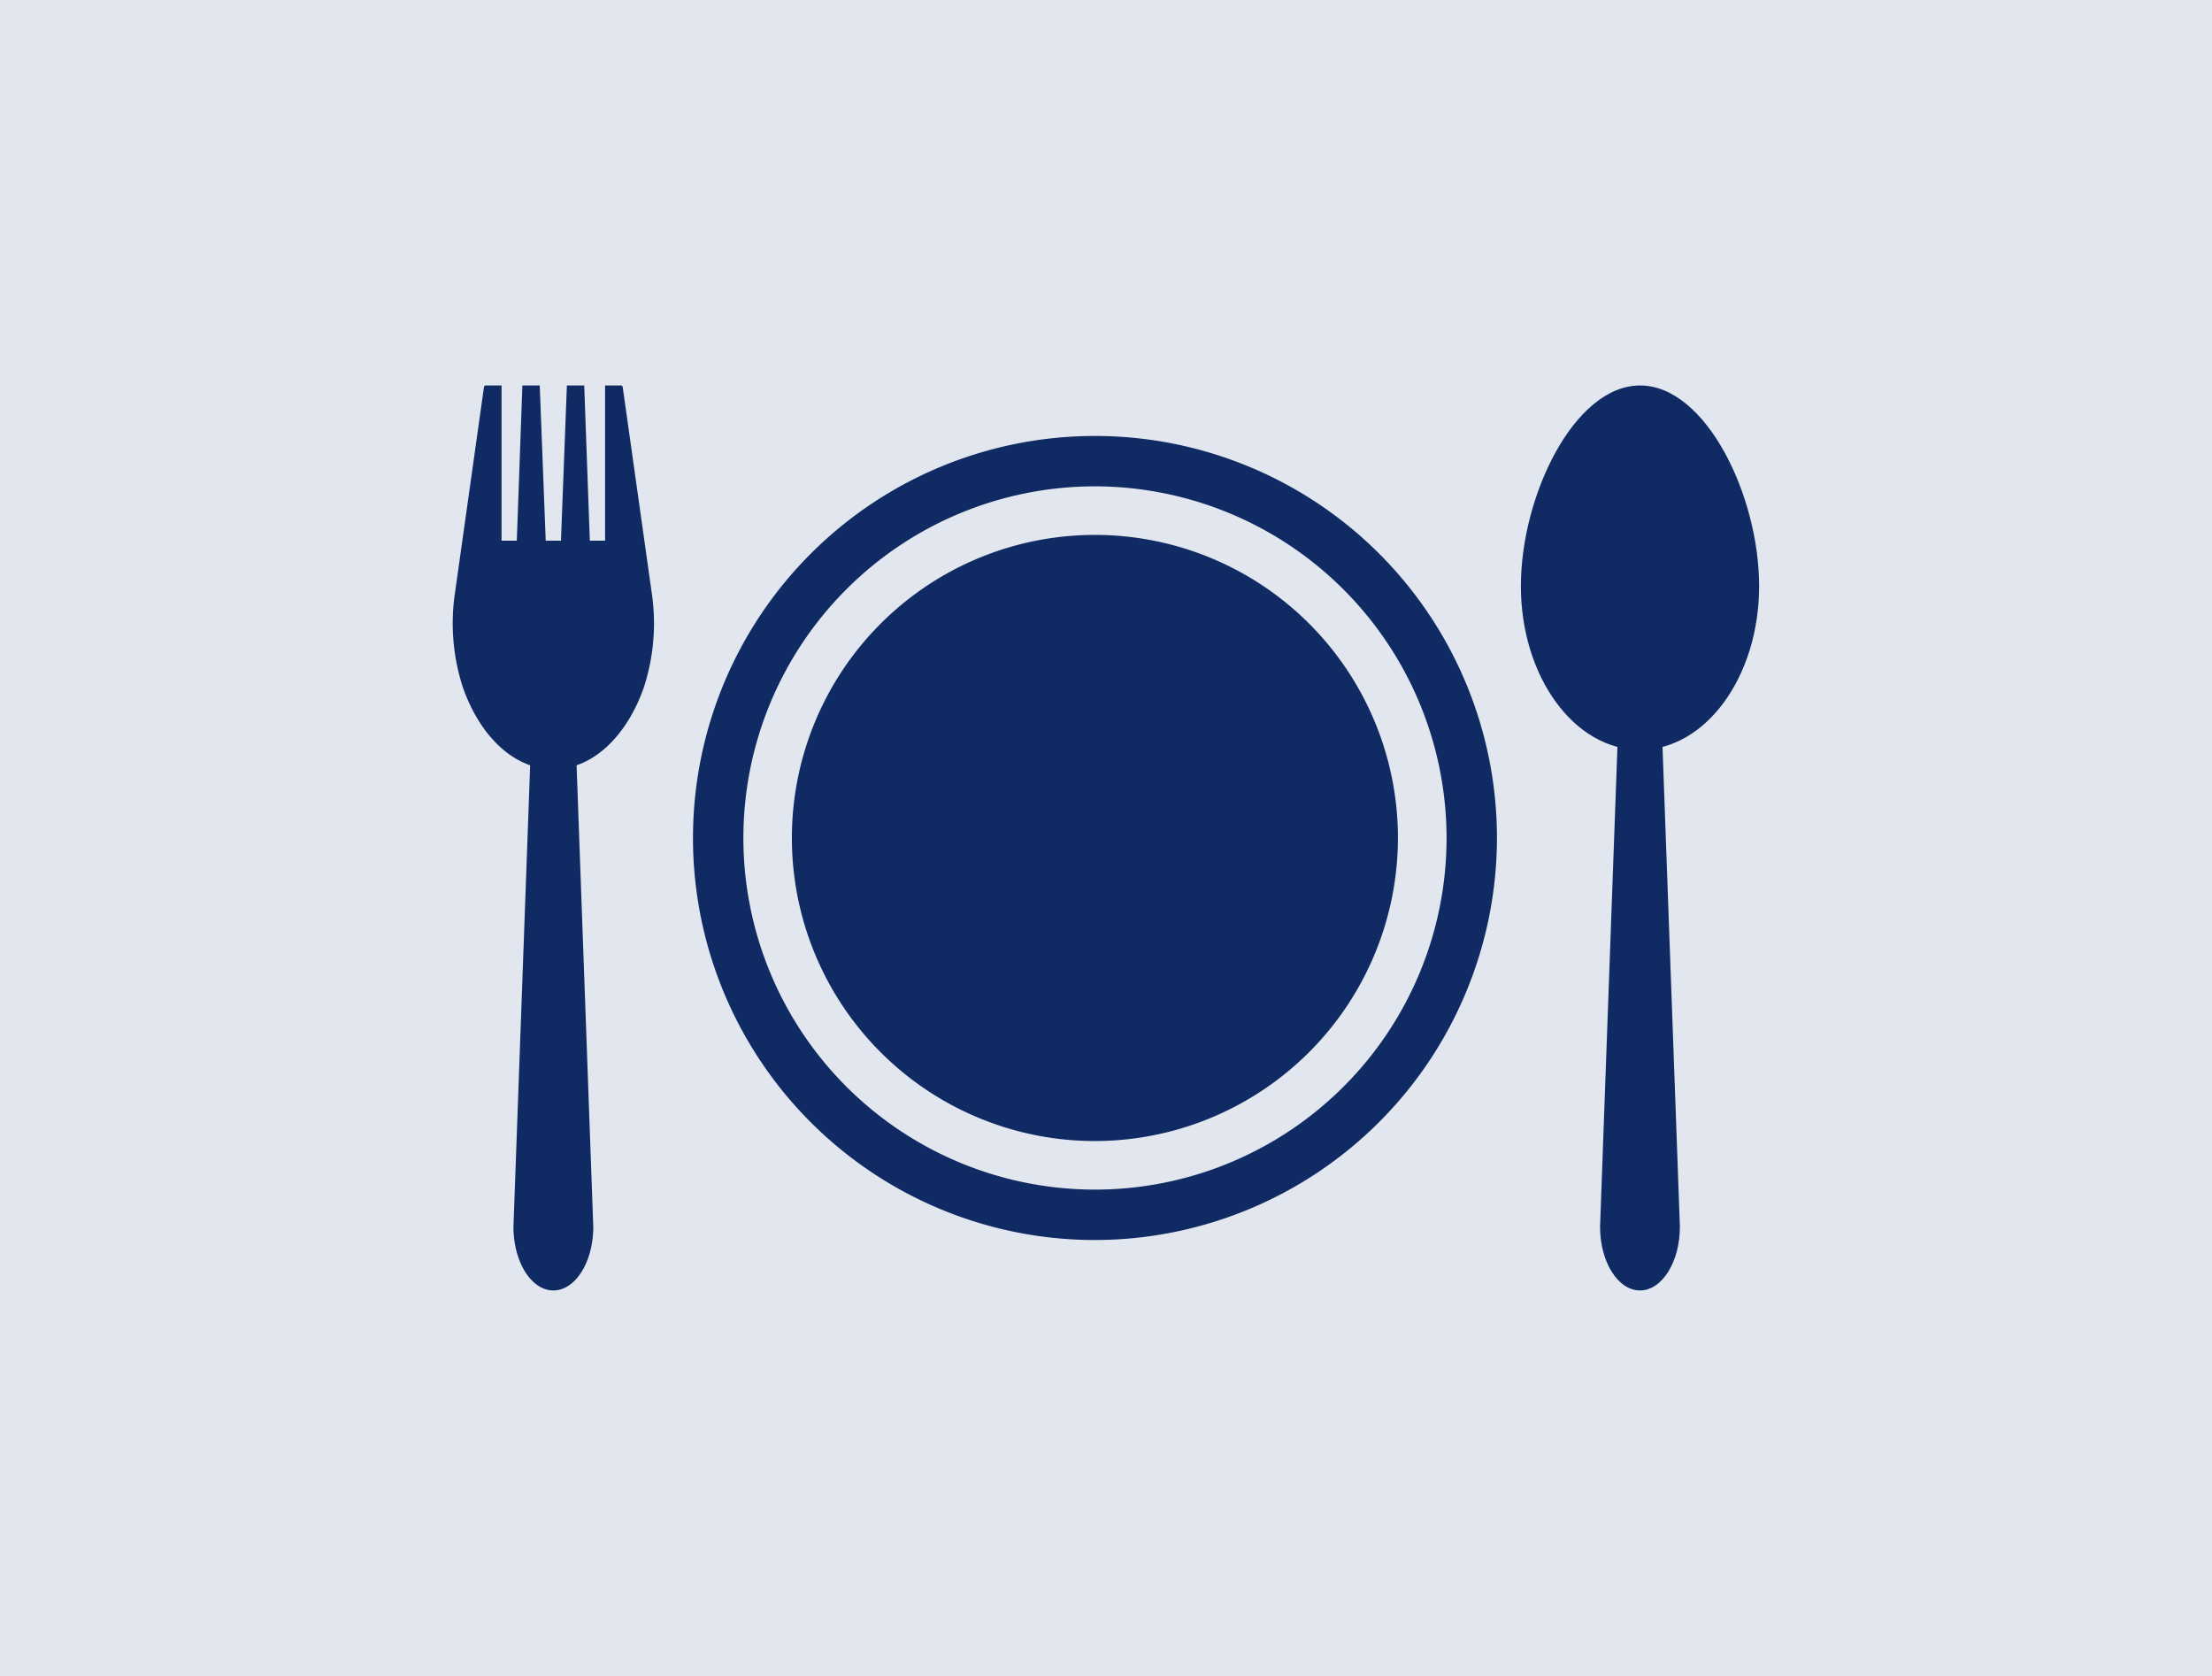
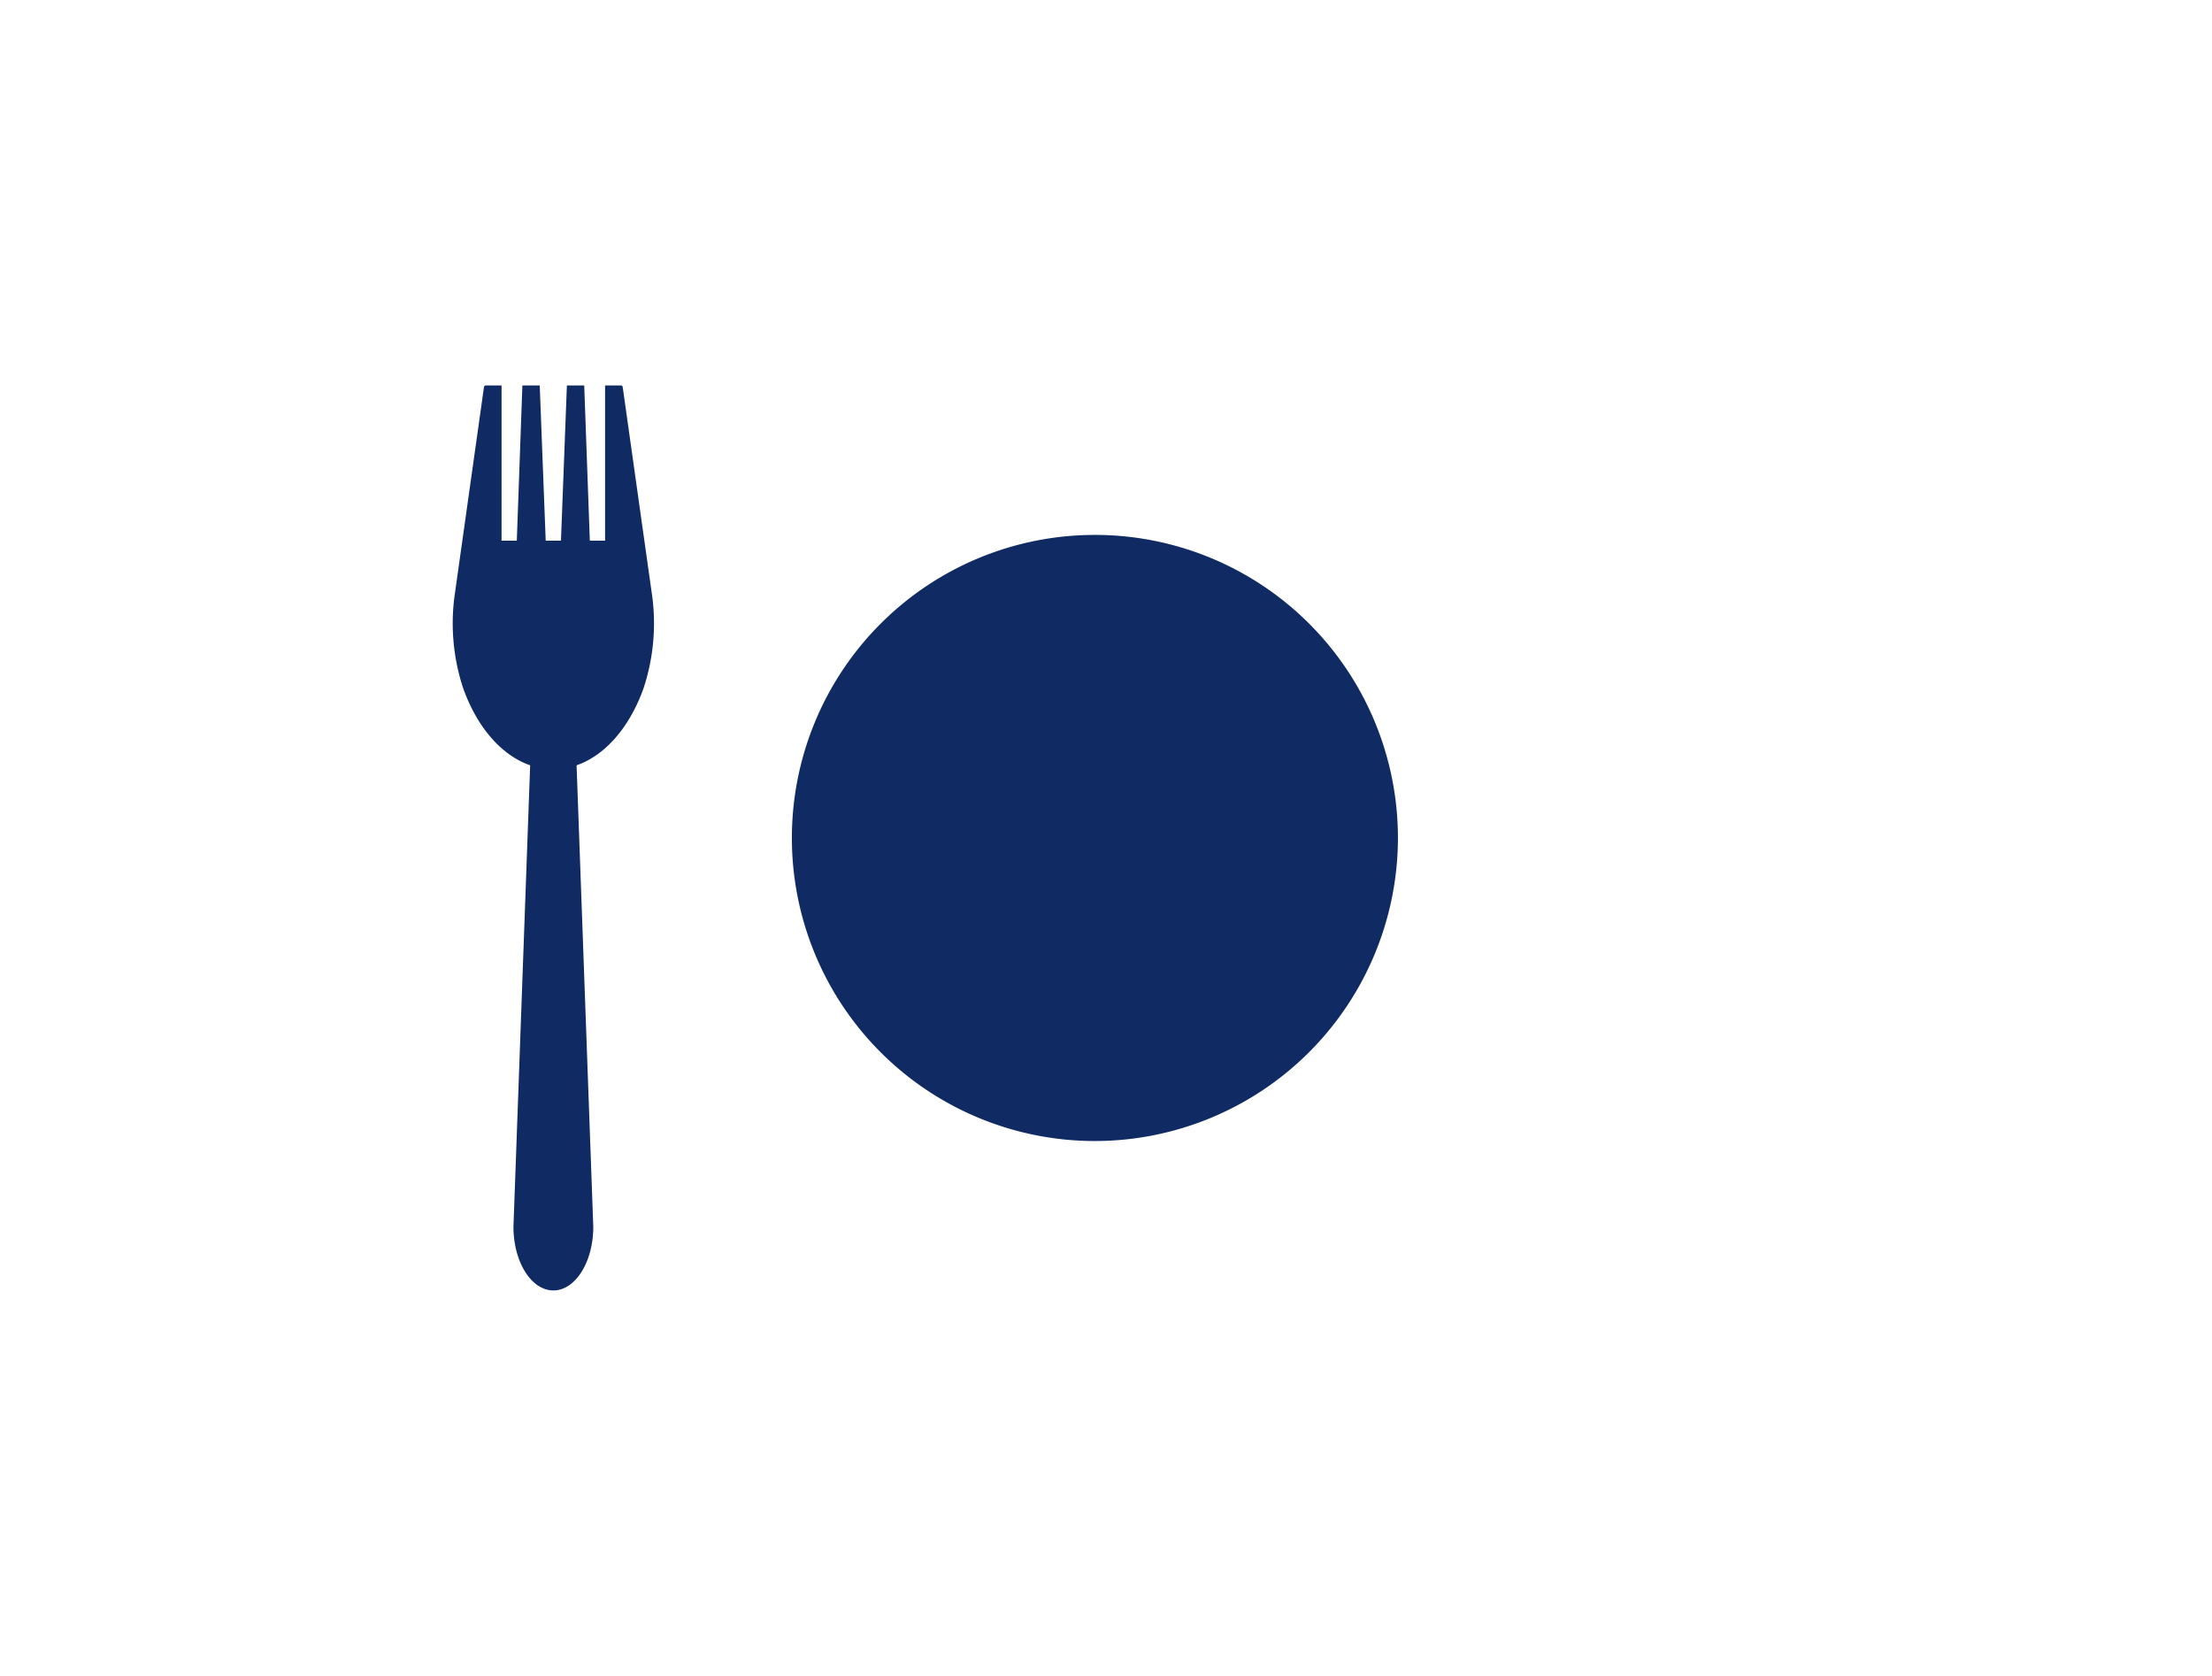
<svg xmlns="http://www.w3.org/2000/svg" width="132" height="100" viewBox="0 0 132 100">
  <g id="ico13" transform="translate(13639 605)">
-     <path id="パス_447054" data-name="パス 447054" d="M0,0H132V100H0Z" transform="translate(-13639 -605)" fill="#e1e6ef" />
-     <path id="パス_446690" data-name="パス 446690" d="M99.4,131.32a23.988,23.988,0,1,1,23.989-23.988A24.016,24.016,0,0,1,99.4,131.32Zm0-44.97a20.981,20.981,0,1,0,20.982,20.981A21.005,21.005,0,0,0,99.4,86.35Z" transform="translate(-13673.059 -662.331)" fill="#102a63" />
    <g id="グループ_160247" data-name="グループ 160247" transform="translate(-13611.976 -582)">
      <g id="グループ_160245" data-name="グループ 160245" transform="translate(63.73)">
-         <path id="パス_446691" data-name="パス 446691" d="M138.917,92.308c0,5.4-3.183,9.772-7.111,9.772S124.7,97.7,124.7,92.308s3.183-11.97,7.111-11.97S138.917,86.91,138.917,92.308Z" transform="translate(-124.696 -80.338)" fill="#102a63" />
-         <path id="パス_446692" data-name="パス 446692" d="M132.785,92.063h-1.979l-1.392,38.445c0,2.1,1.067,3.8,2.382,3.8s2.382-1.7,2.382-3.8Z" transform="translate(-124.685 -80.31)" fill="#102a63" />
-       </g>
+         </g>
      <g id="グループ_160246" data-name="グループ 160246">
        <path id="パス_446693" data-name="パス 446693" d="M67.965,92.063H66.243a.134.134,0,0,0-.133.128l-1.387,38.317c0,2.1,1.067,3.8,2.382,3.8s2.382-1.7,2.382-3.8L68.1,92.191A.133.133,0,0,0,67.965,92.063Z" transform="translate(-61.107 -80.31)" fill="#102a63" />
        <path id="パス_446694" data-name="パス 446694" d="M71.254,80.447a.114.114,0,0,0-.1-.109H70.2V89.6h-.91l-.335-9.263H67.921L67.567,89.6h-.91L66.3,80.338H65.265L64.932,89.6h-.91V80.338h-.951a.114.114,0,0,0-.1.109L61.254,92.638a12.35,12.35,0,0,0,.46,5.712c1.01,2.9,3.048,4.888,5.4,4.888h0c2.35,0,4.387-1.985,5.4-4.888a12.35,12.35,0,0,0,.459-5.712Z" transform="translate(-61.116 -80.338)" fill="#102a63" />
      </g>
    </g>
    <g id="グループ_160248" data-name="グループ 160248" transform="translate(-13591.745 -573.082)">
      <circle id="楕円形_558" data-name="楕円形 558" cx="16.579" cy="16.579" r="16.579" transform="translate(1.504 1.504)" fill="#102a63" />
      <path id="パス_446695" data-name="パス 446695" d="M99.382,125.4a18.083,18.083,0,1,1,18.083-18.083A18.1,18.1,0,0,1,99.382,125.4Zm0-33.158a15.075,15.075,0,1,0,15.075,15.075A15.093,15.093,0,0,0,99.382,92.242Z" transform="translate(-81.299 -89.235)" fill="#102a63" />
    </g>
  </g>
</svg>